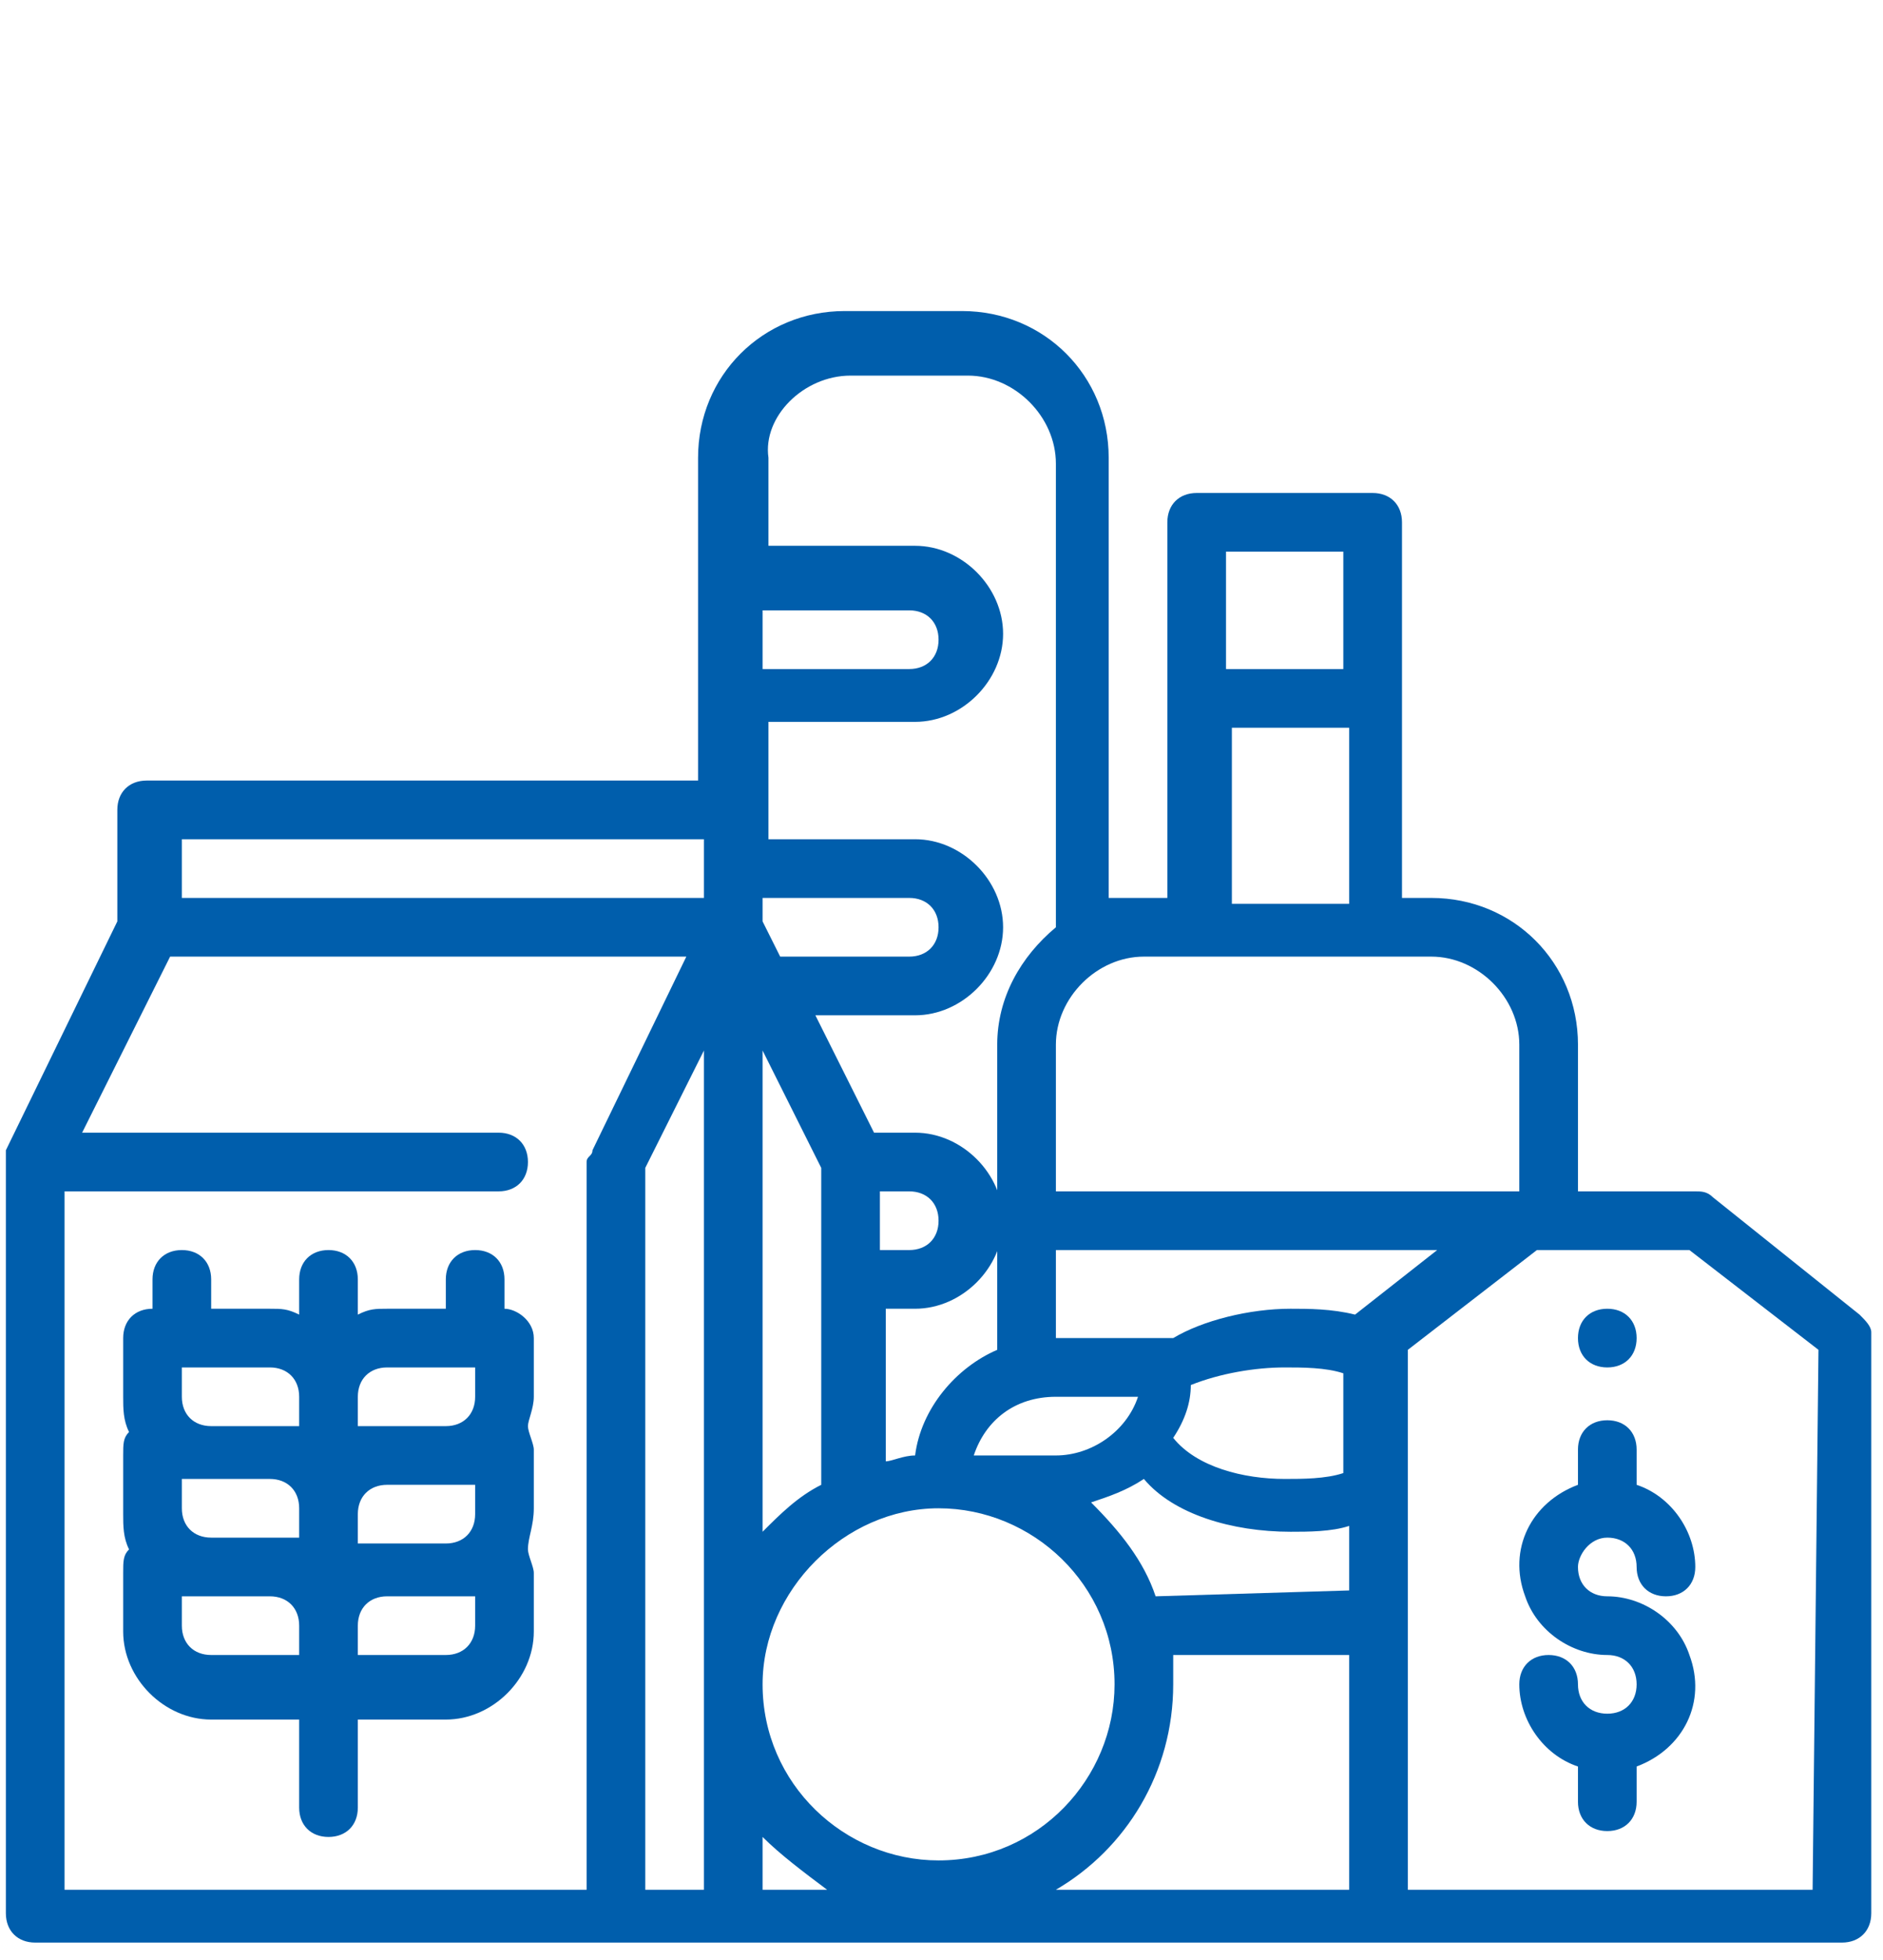
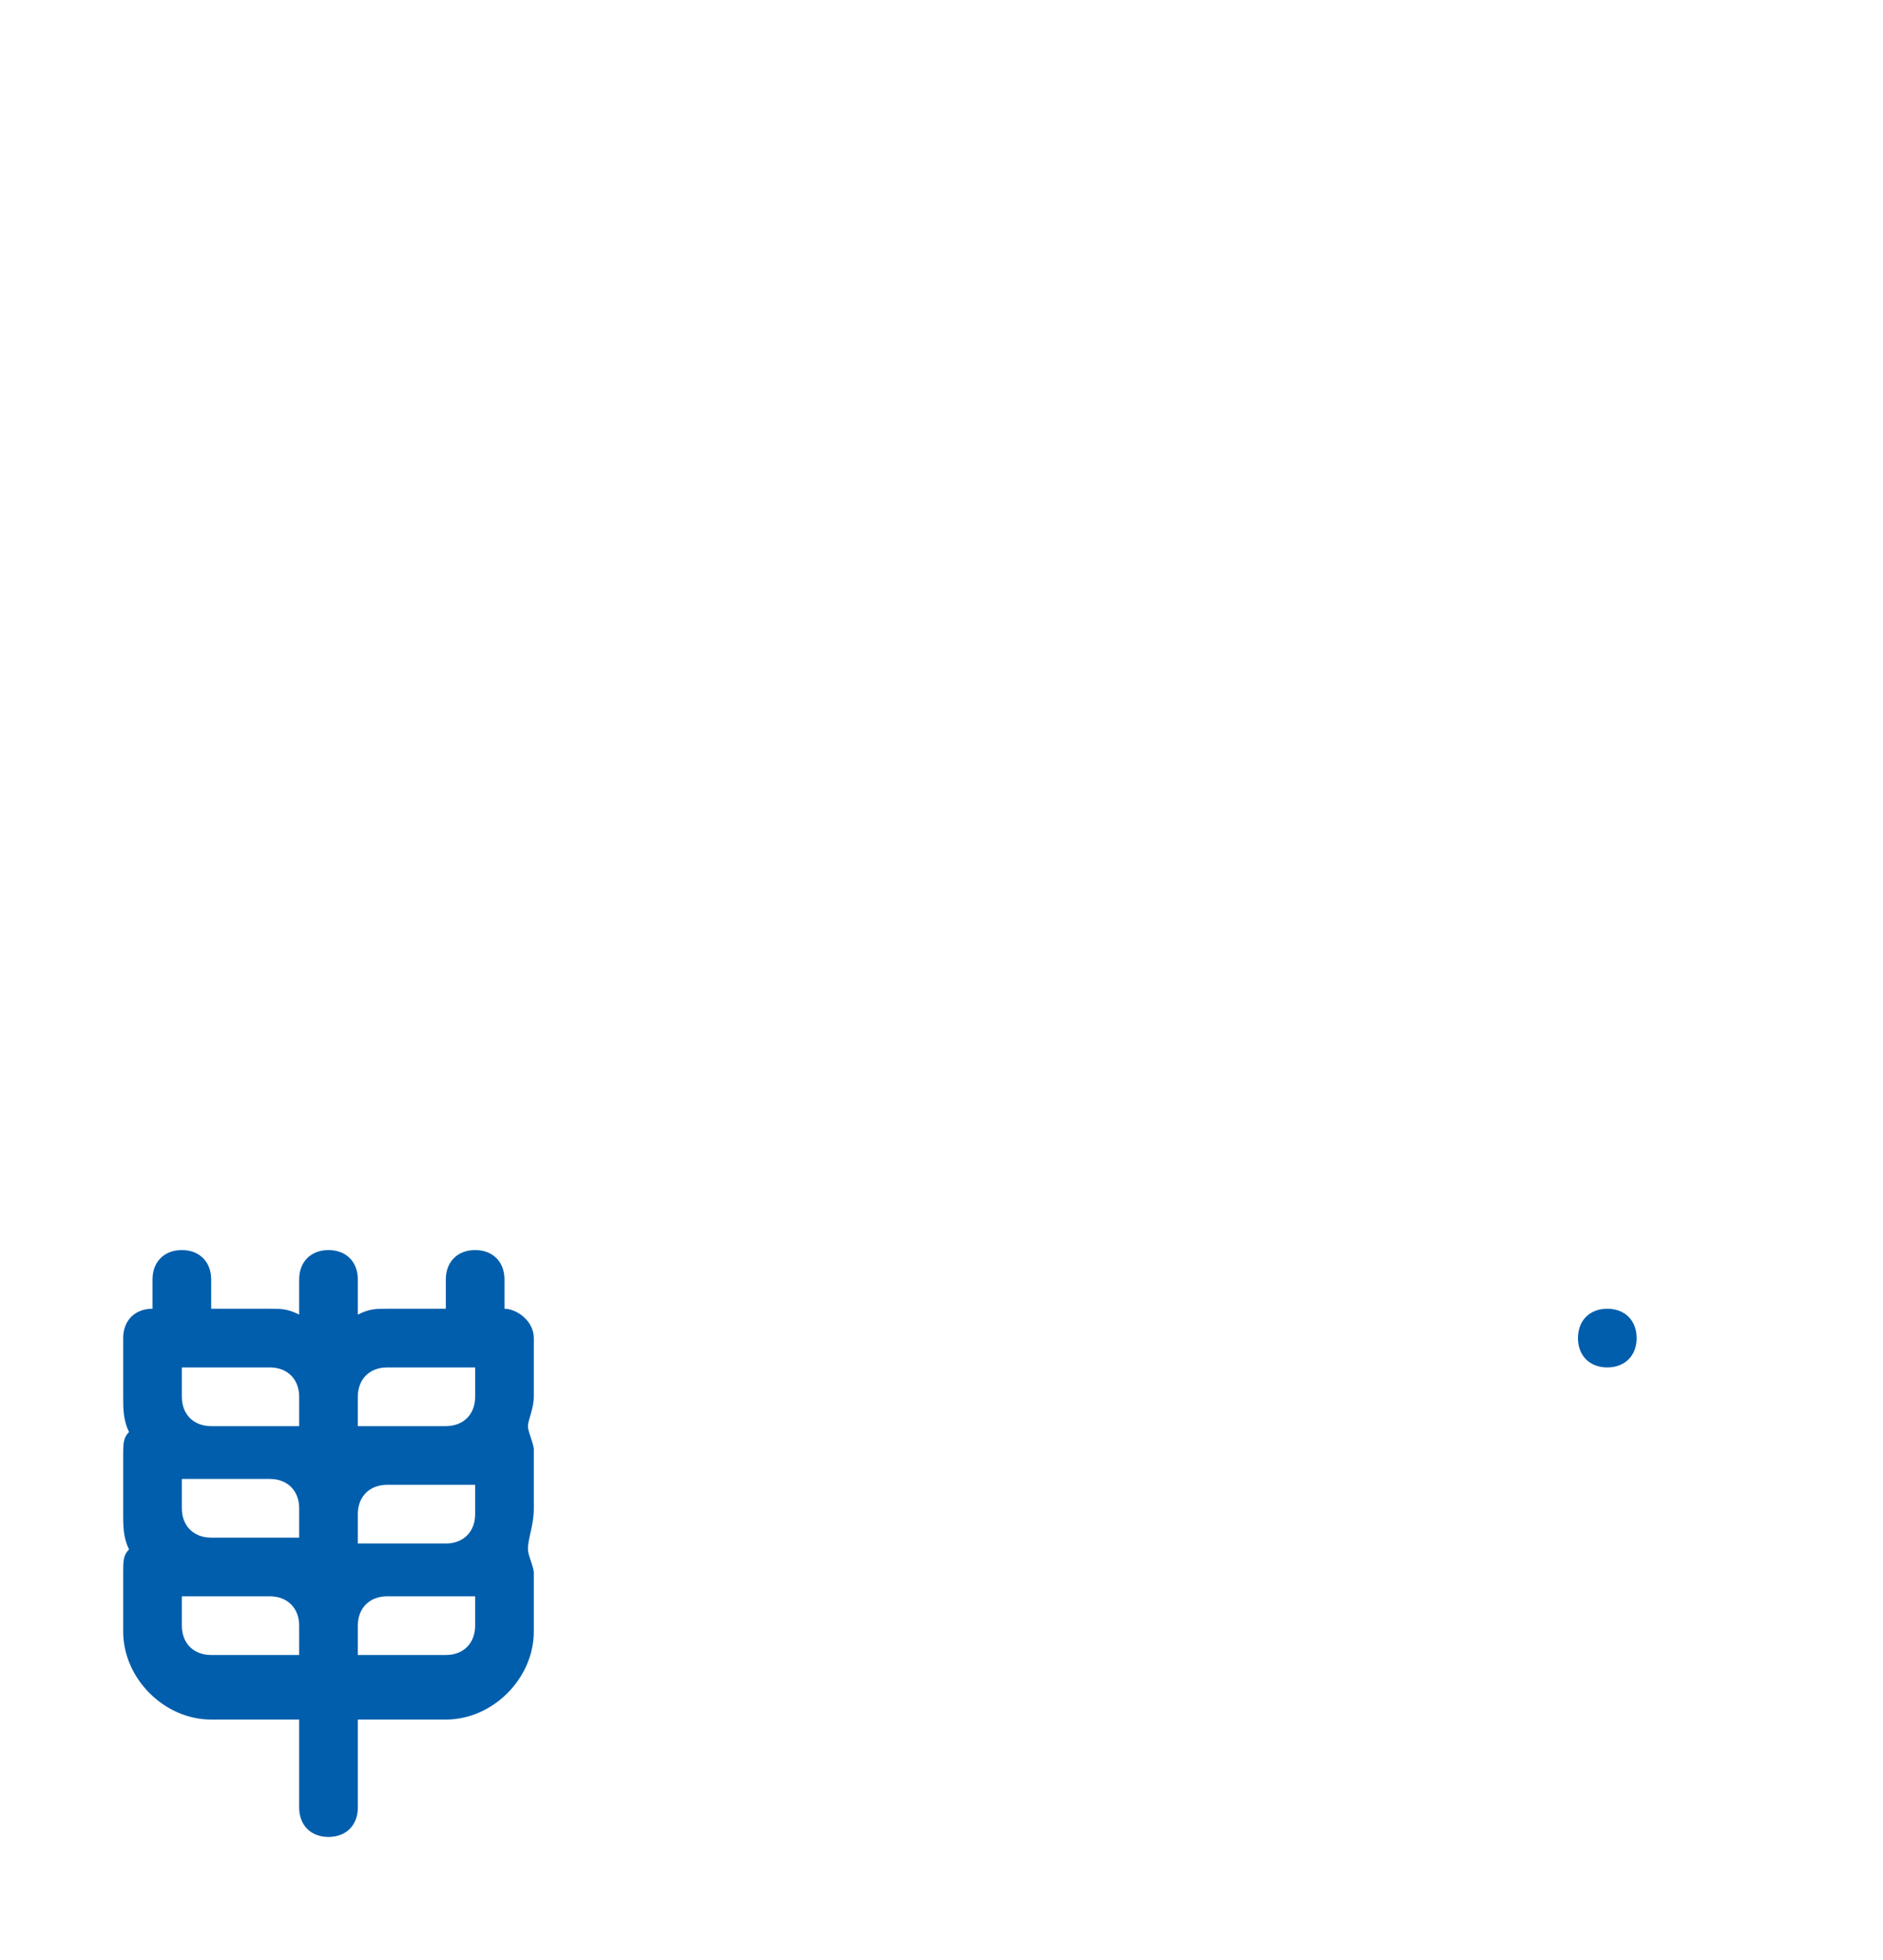
<svg xmlns="http://www.w3.org/2000/svg" version="1.1" id="Layer_1" x="0px" y="0px" viewBox="0 0 32.1 33.4" style="enable-background:new 0 0 32.1 33.4;" xml:space="preserve">
  <style type="text/css">
	.st0{fill:none;}
	.st1{fill:#005EAC;}
</style>
  <rect x="0" y="0.1" class="st0" width="32" height="33.2" />
  <path class="st1" d="M8.1,27.7c0,0.3-0.2,0.5-0.5,0.5l-1.5,0l0-0.5c0-0.3,0.2-0.5,0.5-0.5l1.5,0L8.1,27.7z M3.1,27.7l0-0.5l1.5,0  c0.3,0,0.5,0.2,0.5,0.5l0,0.5l-1.5,0C3.3,28.2,3.1,28,3.1,27.7 M5.1,23.8l0,0.5l-1.5,0c-0.3,0-0.5-0.2-0.5-0.5l0-0.5l1.5,0  C4.9,23.3,5.1,23.5,5.1,23.8 M3.1,25.7l0-0.5l1.5,0c0.3,0,0.5,0.2,0.5,0.5l0,0.5l-1.5,0C3.3,26.2,3.1,26,3.1,25.7 M8.1,25.3v0.5  c0,0.3-0.2,0.5-0.5,0.5l-1.5,0v-0.5c0-0.3,0.2-0.5,0.5-0.5L8.1,25.3z M6.6,23.3l1.5,0l0,0.5c0,0.3-0.2,0.5-0.5,0.5l-1.5,0v-0.5  C6.1,23.5,6.3,23.3,6.6,23.3 M8.6,22.3l0-0.5c0-0.3-0.2-0.5-0.5-0.5c-0.3,0-0.5,0.2-0.5,0.5l0,0.5h-1c-0.2,0-0.3,0-0.5,0.1l0-0.6  c0-0.3-0.2-0.5-0.5-0.5c-0.3,0-0.5,0.2-0.5,0.5l0,0.6c-0.2-0.1-0.3-0.1-0.5-0.1l-1,0l0-0.5c0-0.3-0.2-0.5-0.5-0.5  c-0.3,0-0.5,0.2-0.5,0.5l0,0.5c-0.3,0-0.5,0.2-0.5,0.5l0,1c0,0.2,0,0.4,0.1,0.6c-0.1,0.1-0.1,0.2-0.1,0.4l0,1c0,0.2,0,0.4,0.1,0.6  c-0.1,0.1-0.1,0.2-0.1,0.4l0,1c0,0.8,0.7,1.5,1.5,1.5l1.5,0l0,1.5c0,0.3,0.2,0.5,0.5,0.5c0.3,0,0.5-0.2,0.5-0.5l0-1.5l1.5,0  c0.8,0,1.5-0.7,1.5-1.5l0-1c0-0.1-0.1-0.3-0.1-0.4C9,26.2,9.1,26,9.1,25.7v-1c0-0.1-0.1-0.3-0.1-0.4C9,24.2,9.1,24,9.1,23.8l0-1  C9.1,22.5,8.8,22.3,8.6,22.3" />
-   <path class="st1" d="M30.9,32.2l-6.9,0l0-9.2l2.2-1.7l2.6,0l2.2,1.7L30.9,32.2z M10.1,19.6c0,0.1-0.1,0.1-0.1,0.2l0,12.4l-8.9,0  l0-11.9l7.4,0c0.3,0,0.5-0.2,0.5-0.5c0-0.3-0.2-0.5-0.5-0.5l-7.1,0l1.5-3l8.8,0L10.1,19.6z M3.1,14.3l8.9,0l0,1l-8.9,0L3.1,14.3z   M13,10.4l2.5,0c0.3,0,0.5,0.2,0.5,0.5c0,0.3-0.2,0.5-0.5,0.5l-2.5,0L13,10.4z M14.5,6.4l2,0c0.8,0,1.5,0.7,1.5,1.5l0,7.9  c-0.6,0.5-1,1.2-1,2l0,5.2c-0.7,0.3-1.3,1-1.4,1.8c-0.2,0-0.4,0.1-0.5,0.1l0-2.6h0.5c0.8,0,1.5-0.7,1.5-1.5c0-0.8-0.7-1.5-1.5-1.5  l-0.7,0l-1-2l1.7,0c0.8,0,1.5-0.7,1.5-1.5c0-0.8-0.7-1.5-1.5-1.5l-2.5,0l0-2l2.5,0c0.8,0,1.5-0.7,1.5-1.5c0-0.8-0.7-1.5-1.5-1.5  l-2.5,0l0-1.5C13,7.1,13.7,6.4,14.5,6.4 M24.4,16.3c0.8,0,1.5,0.7,1.5,1.5l0,2.5l-7.9,0l0-2.5c0-0.8,0.7-1.5,1.5-1.5L24.4,16.3z   M21,12.4l2,0l0,3l-2,0L21,12.4z M22.9,11.4l-2,0v-2l2,0V11.4z M23.1,22.4c-0.4-0.1-0.8-0.1-1.1-0.1c-0.7,0-1.5,0.2-2,0.5l-2,0  l0-1.5l6.5,0L23.1,22.4C23.1,22.4,23.1,22.4,23.1,22.4 M19.7,27.2c-0.2-0.6-0.6-1.1-1.1-1.6c0.3-0.1,0.6-0.2,0.9-0.4  c0.5,0.6,1.5,0.9,2.5,0.9c0.3,0,0.7,0,1-0.1v1.1L19.7,27.2z M20,28.7c0-0.2,0-0.3,0-0.5l3,0l0,4l-5,0C19.2,31.5,20,30.2,20,28.7   M13,31.3c0.3,0.3,0.7,0.6,1.1,0.9H13V31.3z M12,32.2h-1l0-12.3l1-2L12,32.2z M13,15.7v-0.4l2.5,0c0.3,0,0.5,0.2,0.5,0.5  c0,0.3-0.2,0.5-0.5,0.5l-2.2,0L13,15.7z M14,25.3c-0.4,0.2-0.7,0.5-1,0.8l0-8.2l1,2L14,25.3z M16,25.7c1.6,0,3,1.3,3,3  c0,1.6-1.3,3-3,3c-1.6,0-3-1.3-3-3C13,27.1,14.4,25.7,16,25.7 M21.9,23.3c0.3,0,0.7,0,1,0.1v1.7c-0.3,0.1-0.7,0.1-1,0.1  c-0.7,0-1.5-0.2-1.9-0.7c0.2-0.3,0.3-0.6,0.3-0.9C20.8,23.4,21.4,23.3,21.9,23.3 M18,23.8l1.4,0c-0.2,0.6-0.8,1-1.4,1l-1.4,0  C16.8,24.2,17.3,23.8,18,23.8 M15,20.3h0.5c0.3,0,0.5,0.2,0.5,0.5c0,0.3-0.2,0.5-0.5,0.5H15L15,20.3z M31.7,22.4l-2.5-2  c-0.1-0.1-0.2-0.1-0.3-0.1l-2,0l0-2.5c0-1.4-1.1-2.5-2.5-2.5l-0.5,0l0-6.4c0-0.3-0.2-0.5-0.5-0.5l-3,0c-0.3,0-0.5,0.2-0.5,0.5l0,6.4  l-0.5,0c-0.2,0-0.3,0-0.5,0l0-7.5c0-1.4-1.1-2.5-2.5-2.5l-2,0c-1.4,0-2.5,1.1-2.5,2.5l0,5.5l-9.4,0c-0.3,0-0.5,0.2-0.5,0.5l0,1.9  l-1.9,3.9c0,0,0,0,0,0c0,0,0,0,0,0c0,0,0,0,0,0c0,0,0,0,0,0c0,0,0,0,0,0c0,0,0,0,0,0c0,0,0,0,0,0c0,0,0,0,0,0.1l0,12.9  c0,0.3,0.2,0.5,0.5,0.5l30.8,0c0.3,0,0.5-0.2,0.5-0.5l0-9.9C31.9,22.6,31.8,22.5,31.7,22.4" />
-   <path class="st1" d="M27.4,26.2c0.3,0,0.5,0.2,0.5,0.5c0,0.3,0.2,0.5,0.5,0.5c0.3,0,0.5-0.2,0.5-0.5c0-0.6-0.4-1.2-1-1.4v-0.6  c0-0.3-0.2-0.5-0.5-0.5c-0.3,0-0.5,0.2-0.5,0.5v0.6c-0.8,0.3-1.2,1.1-0.9,1.9c0.2,0.6,0.8,1,1.4,1c0.3,0,0.5,0.2,0.5,0.5  c0,0.3-0.2,0.5-0.5,0.5c-0.3,0-0.5-0.2-0.5-0.5c0-0.3-0.2-0.5-0.5-0.5c-0.3,0-0.5,0.2-0.5,0.5c0,0.6,0.4,1.2,1,1.4v0.6  c0,0.3,0.2,0.5,0.5,0.5c0.3,0,0.5-0.2,0.5-0.5v-0.6c0.8-0.3,1.2-1.1,0.9-1.9c-0.2-0.6-0.8-1-1.4-1c-0.3,0-0.5-0.2-0.5-0.5  C26.9,26.5,27.1,26.2,27.4,26.2" />
  <path class="st1" d="M27.4,22.3c0.3,0,0.5,0.2,0.5,0.5c0,0.3-0.2,0.5-0.5,0.5c-0.3,0-0.5-0.2-0.5-0.5C26.9,22.5,27.1,22.3,27.4,22.3  " />
</svg>